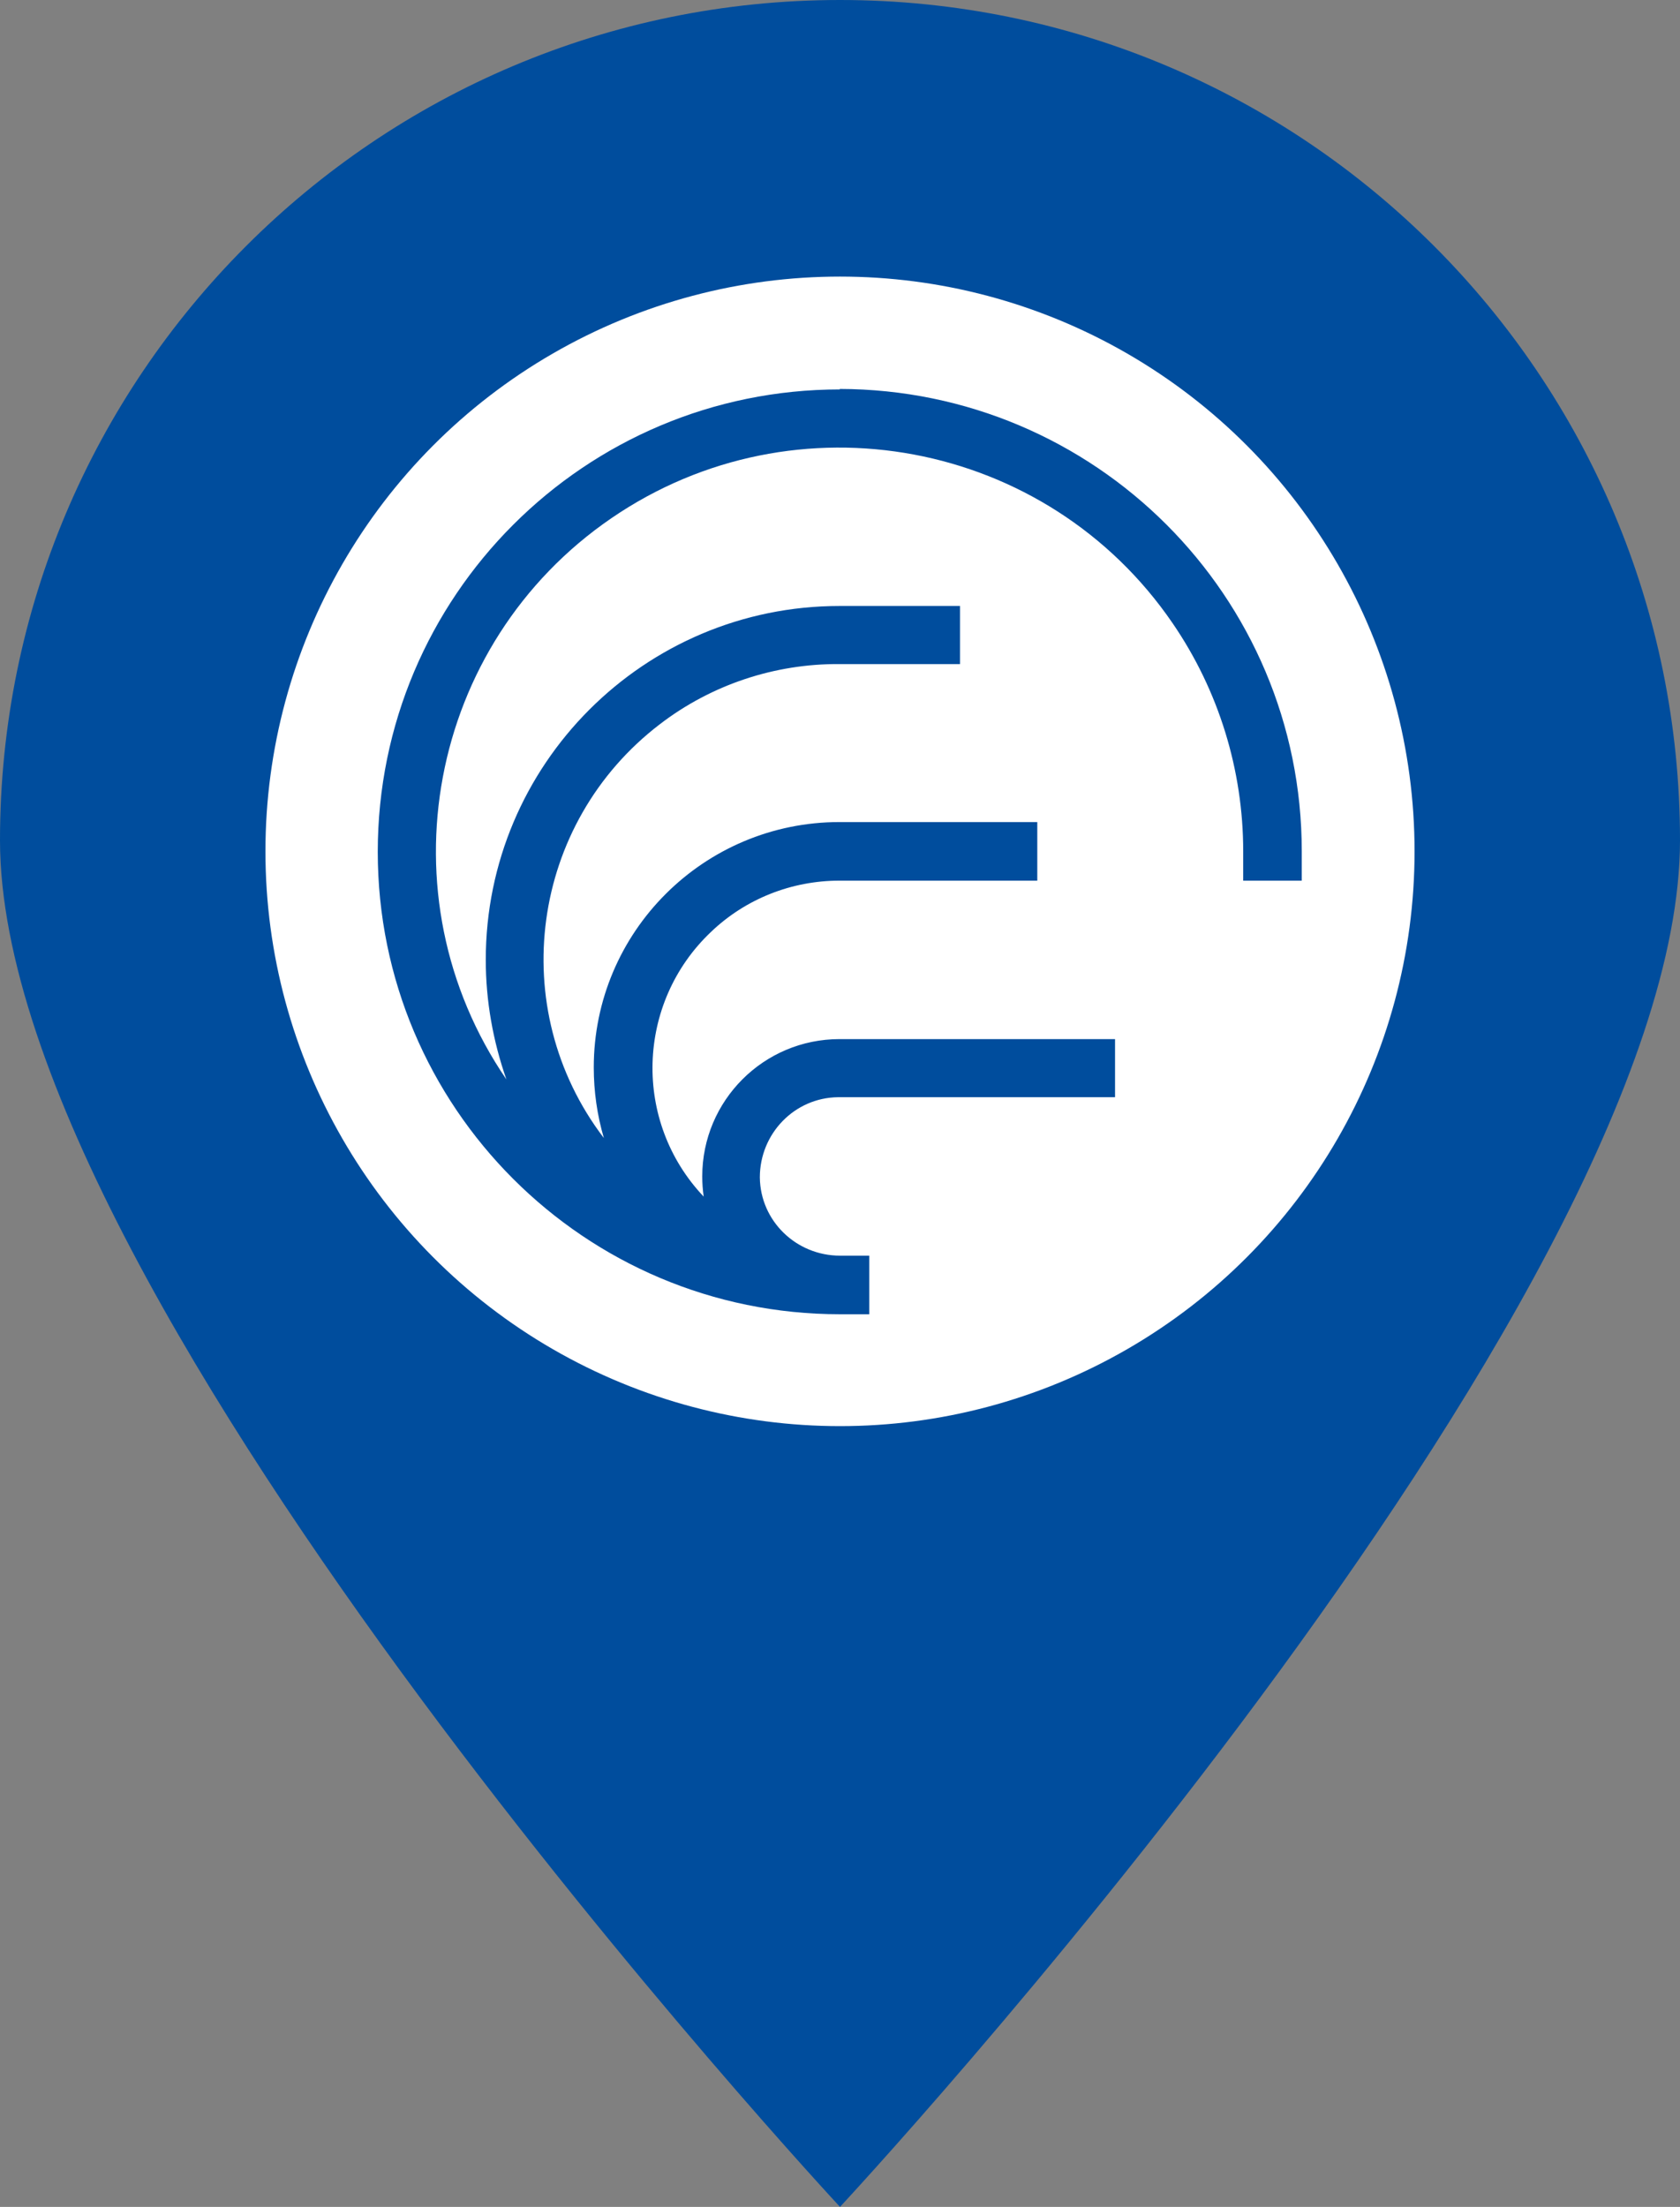
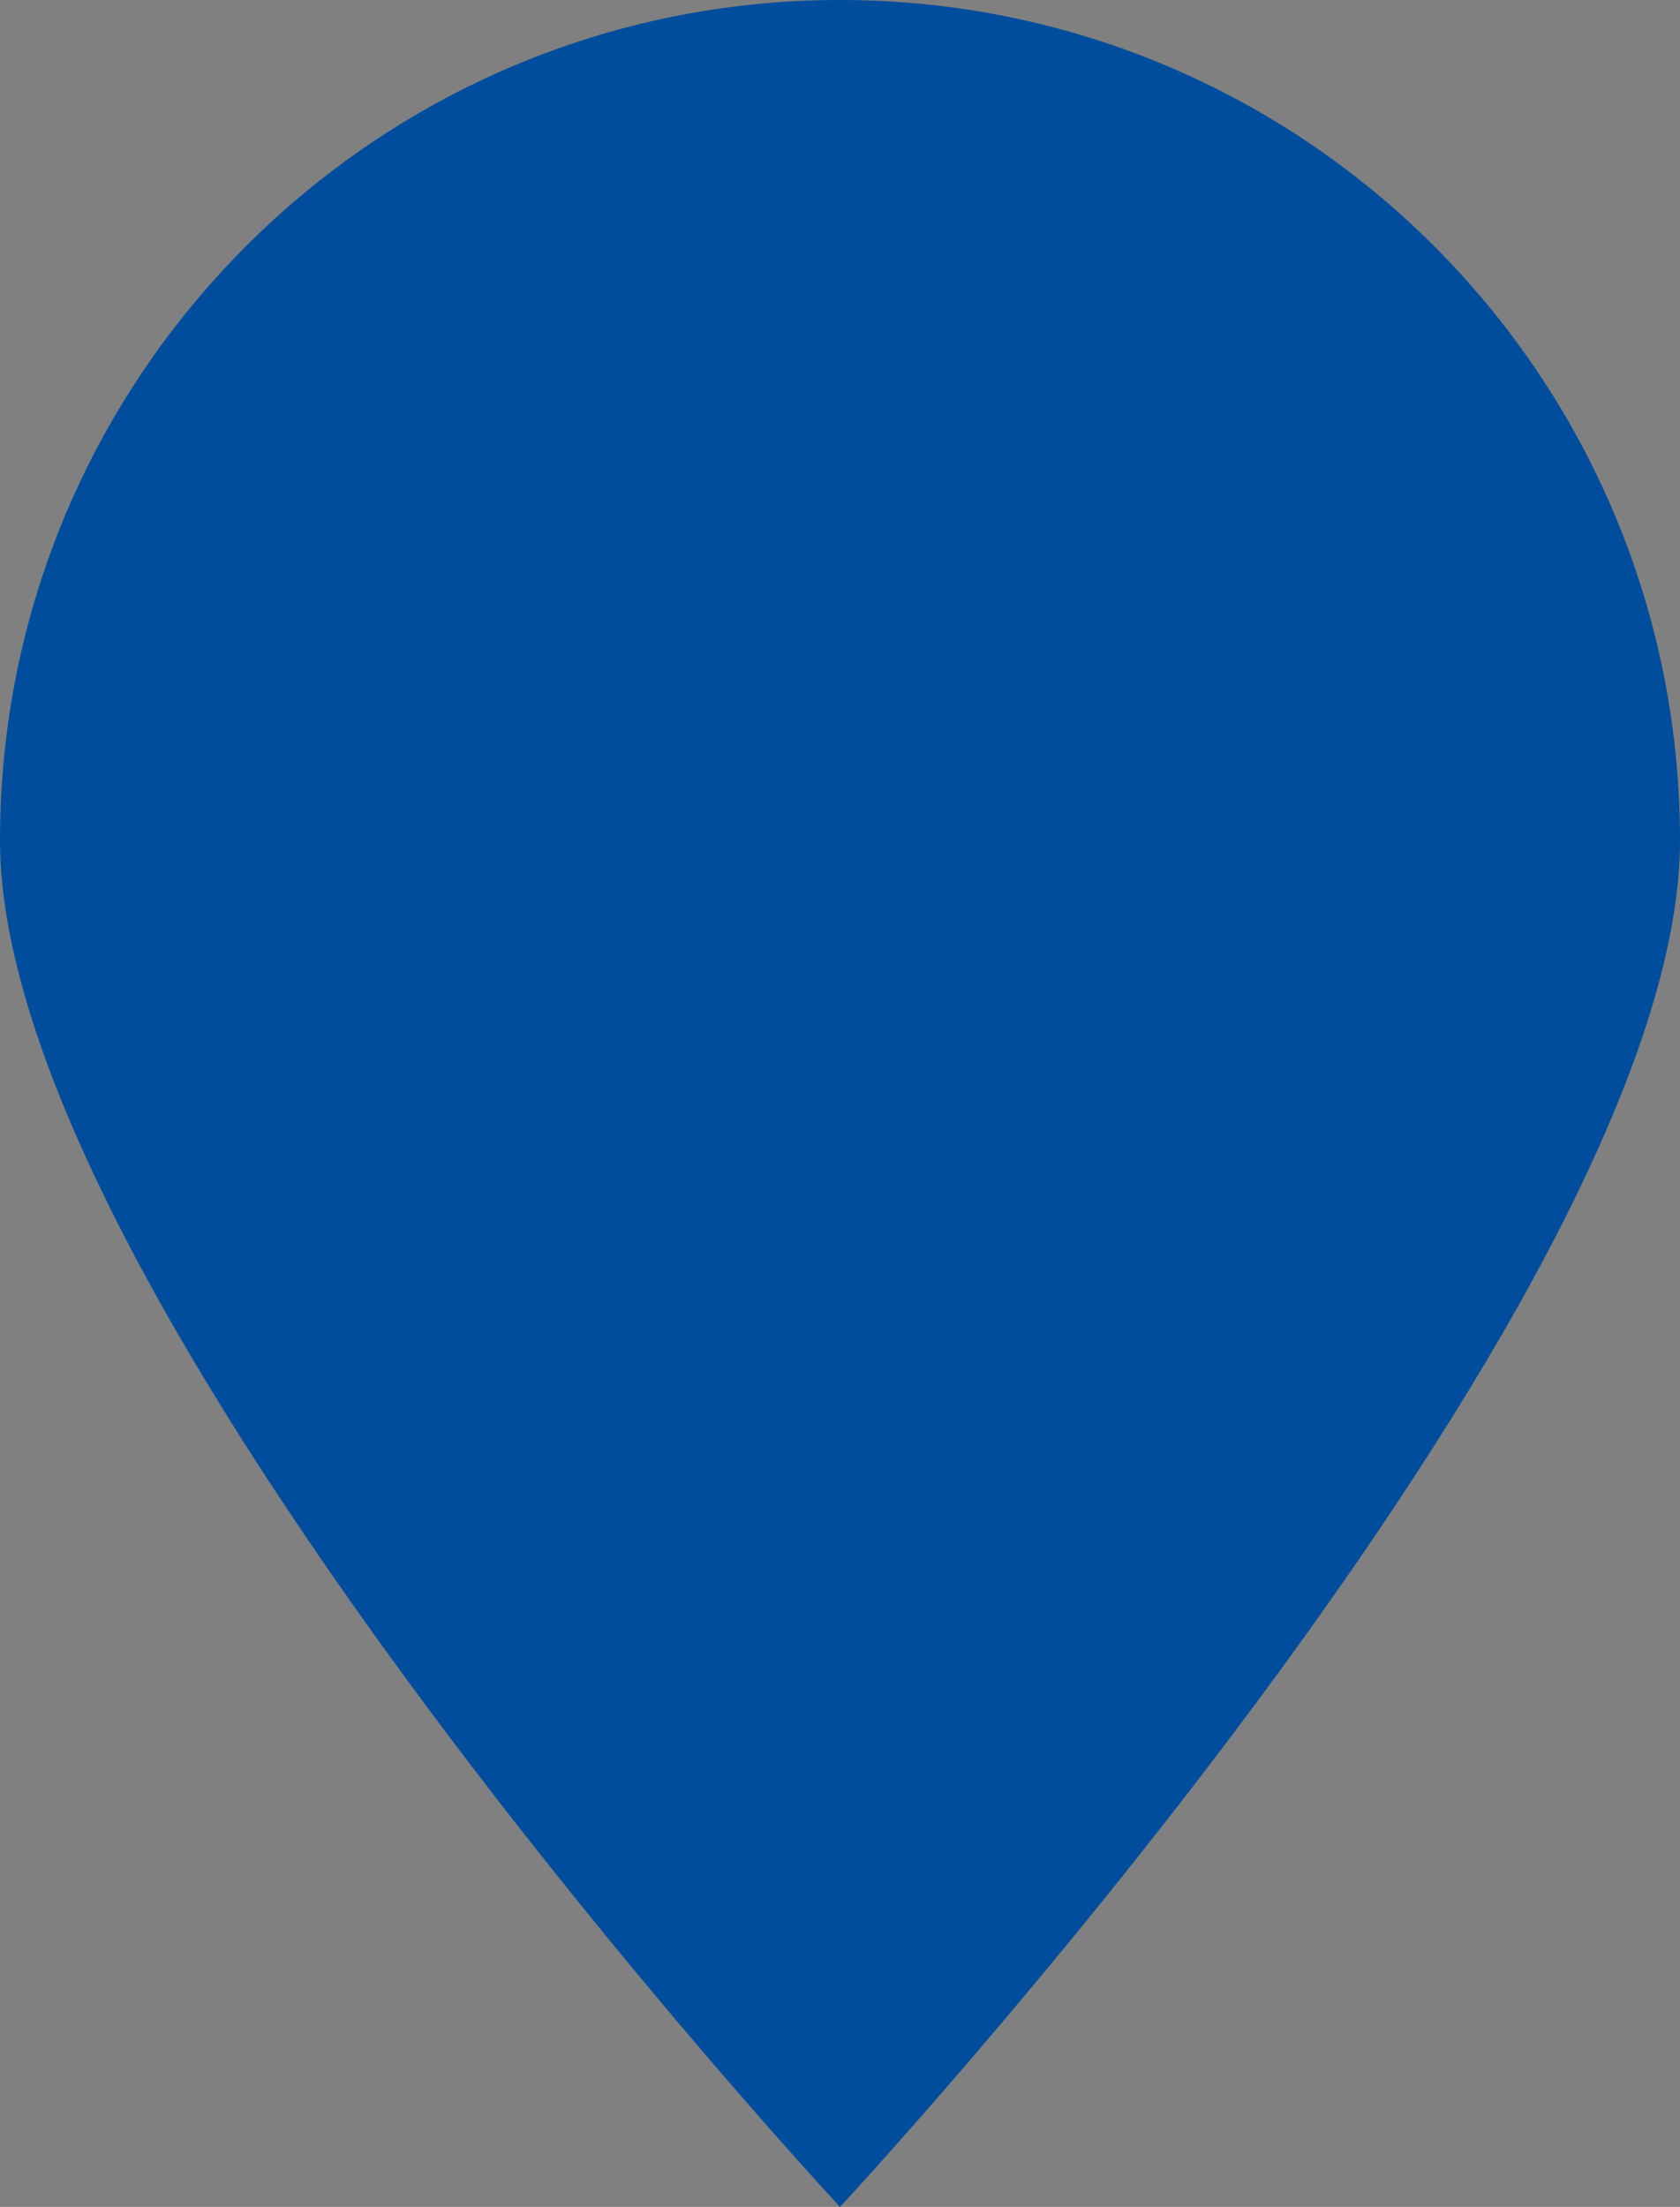
<svg xmlns="http://www.w3.org/2000/svg" id="Capa_2" data-name="Capa 2" viewBox="0 0 35 45.96">
  <rect x="0" y="0" width="35" height="45.96" fill="#808080" stroke="none" />
  <defs>
    <style>
      .cls-1, .cls-2 {
        fill: #004d9d;
      }

      .cls-3 {
        fill: #fff;
      }

      .cls-2 {
        fill-rule: evenodd;
      }
    </style>
  </defs>
  <g id="Capa_2-2" data-name="Capa 2">
    <g>
      <path class="cls-2" d="m17.5,0c9.67,0,17.5,7.83,17.5,17.5s-17.5,28.46-17.5,28.46c0,0-17.5-18.8-17.5-28.46S7.83,0,17.5,0Z" />
-       <circle class="cls-3" cx="17.5" cy="17.73" r="11.97" />
      <g id="Grupo_377" data-name="Grupo 377">
-         <path id="Trazado_3278" data-name="Trazado 3278" class="cls-1" d="m17.5,8.11c-5.32,0-9.63,4.31-9.63,9.63s4.31,9.63,9.63,9.63h.61v-1.22h-.61c-.91,0-1.66-.72-1.67-1.63,0-.91.72-1.66,1.63-1.67.01,0,.02,0,.03,0h5.74v-1.21h-5.74c-1.58,0-2.86,1.28-2.86,2.86,0,.14.01.28.03.42-1.48-1.56-1.41-4.03.15-5.51.72-.69,1.68-1.07,2.68-1.07h4.12v-1.22h-4.12c-2.83,0-5.12,2.29-5.12,5.11,0,.5.07.99.21,1.47-2.06-2.7-1.53-6.56,1.17-8.62,1.07-.82,2.39-1.26,3.74-1.25h2.51v-1.21h-2.51c-4.07,0-7.37,3.3-7.37,7.37,0,.85.15,1.69.43,2.49-2.62-3.83-1.64-9.07,2.19-11.69,3.83-2.62,9.07-1.64,11.69,2.19.96,1.4,1.47,3.06,1.47,4.75v.61h1.22v-.61c0-5.32-4.31-9.62-9.63-9.63Z" />
-       </g>
+         </g>
    </g>
  </g>
</svg>